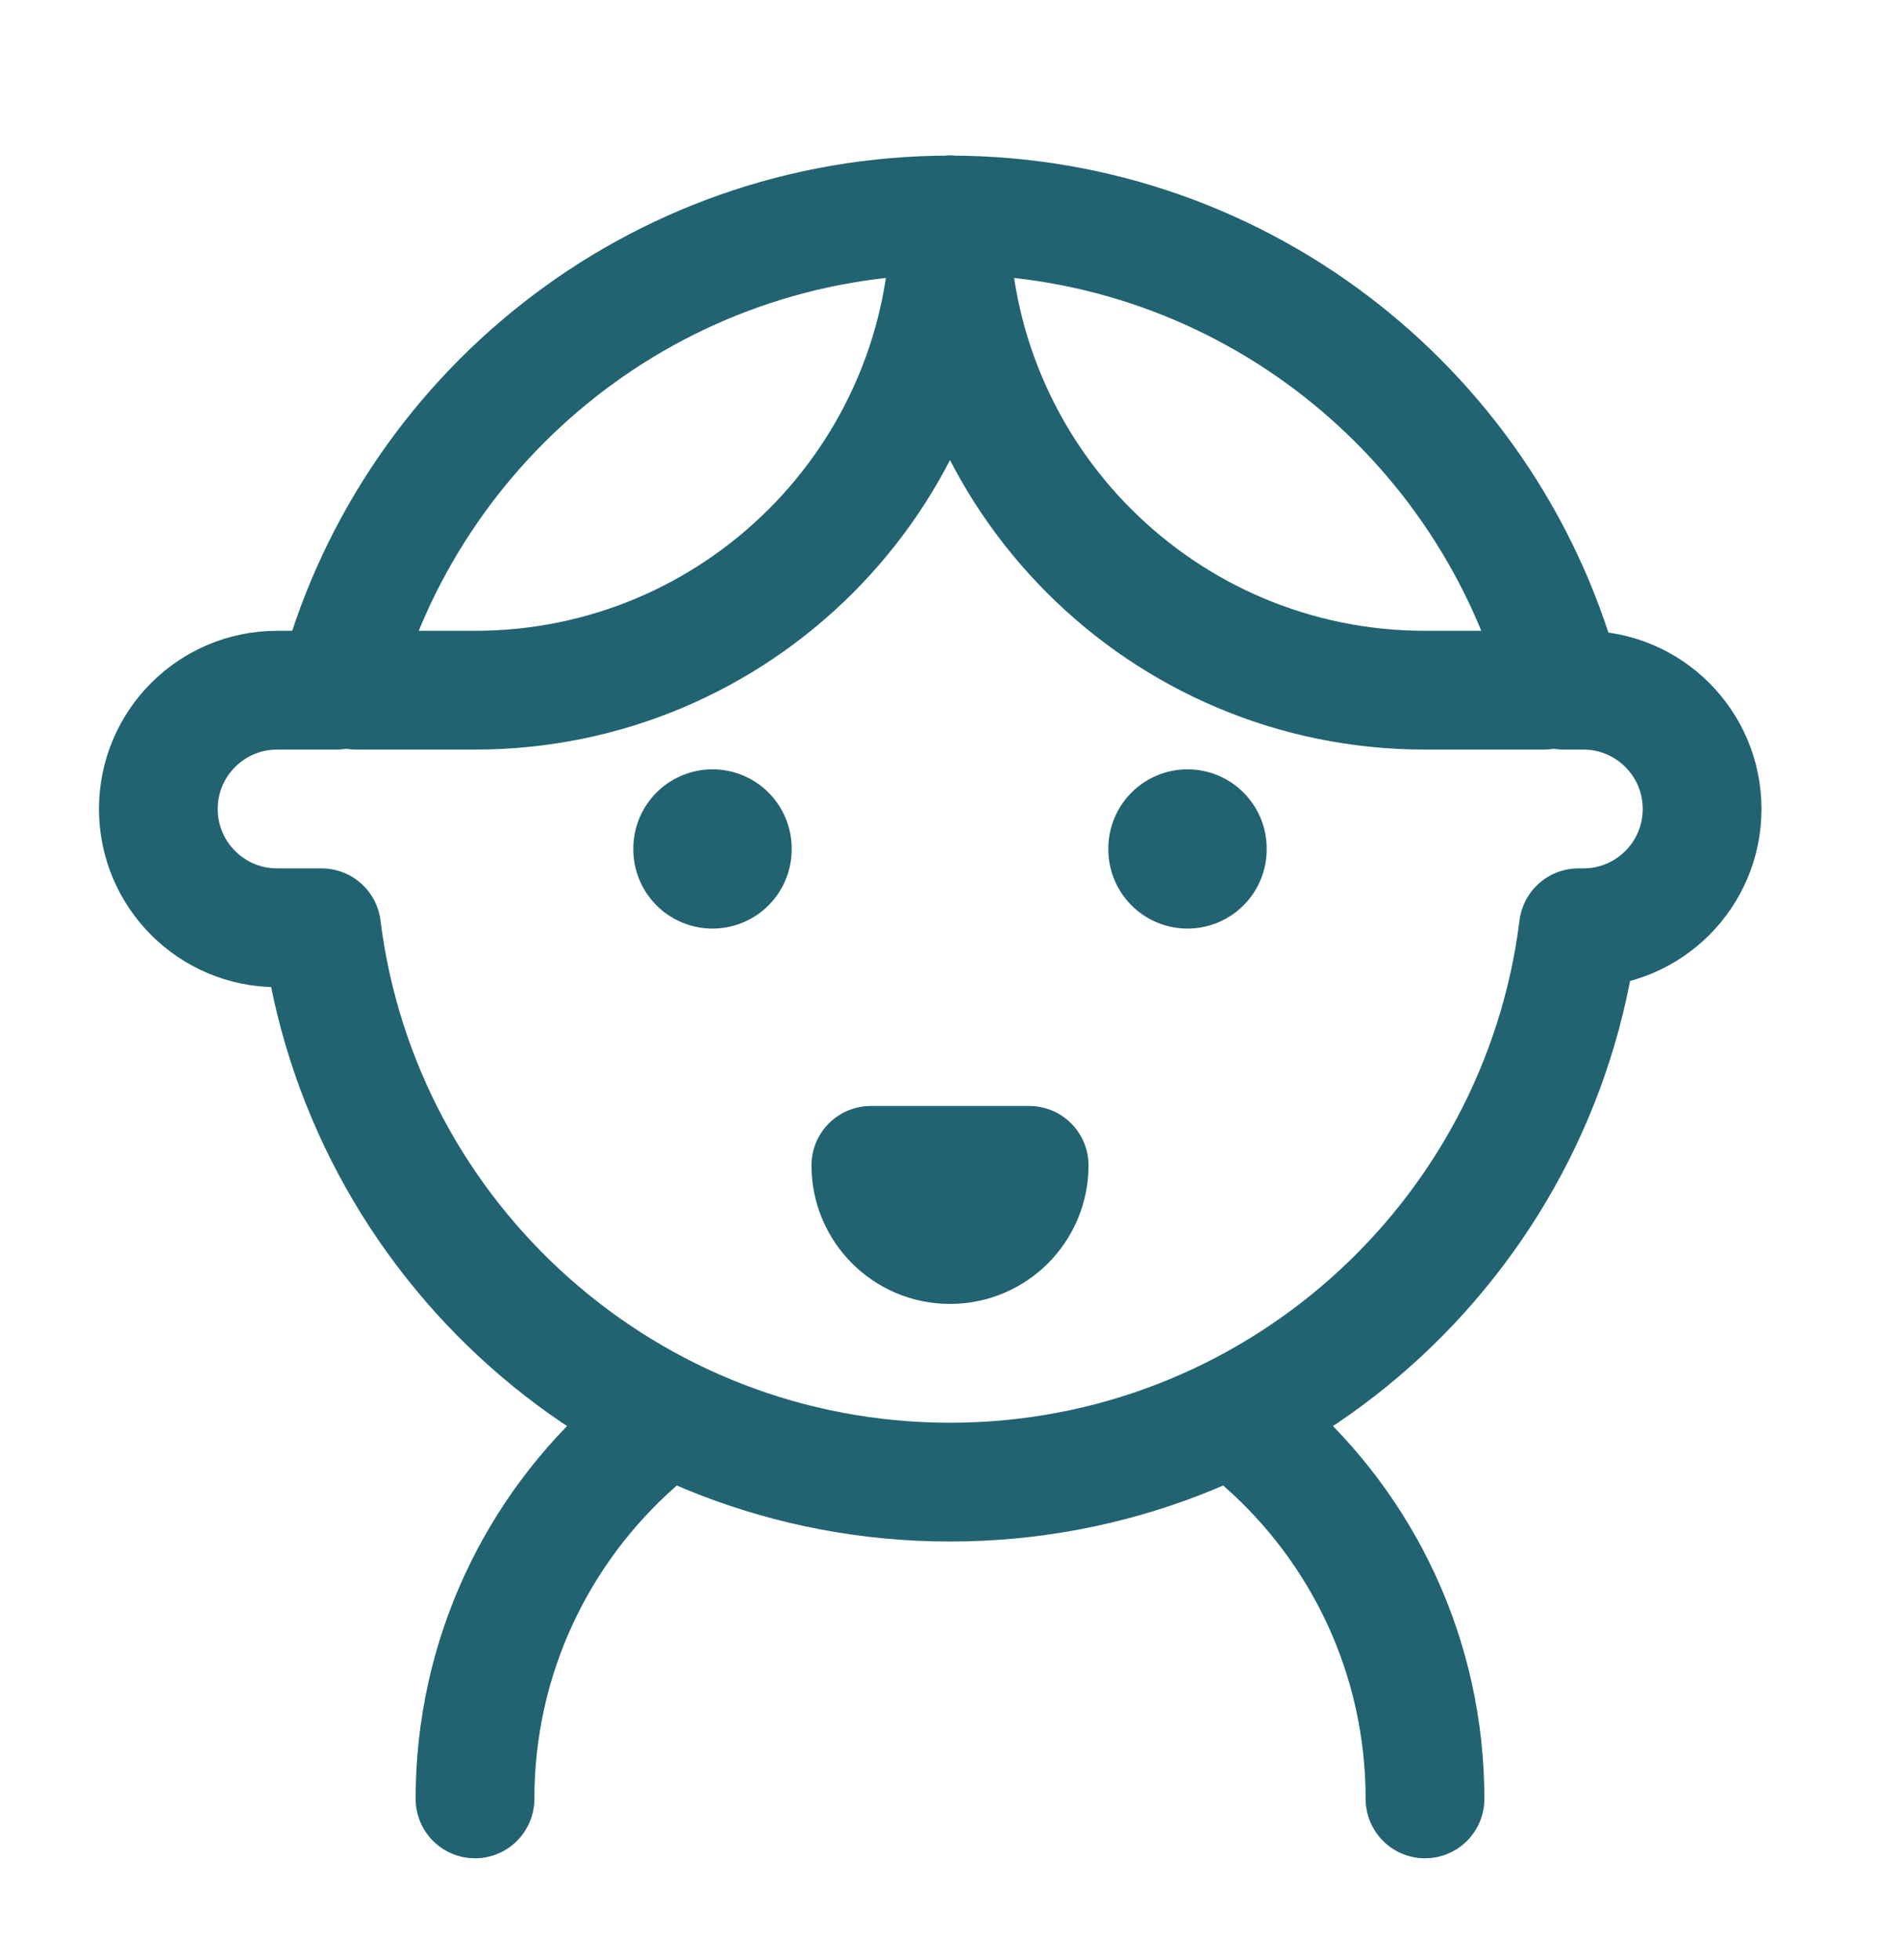
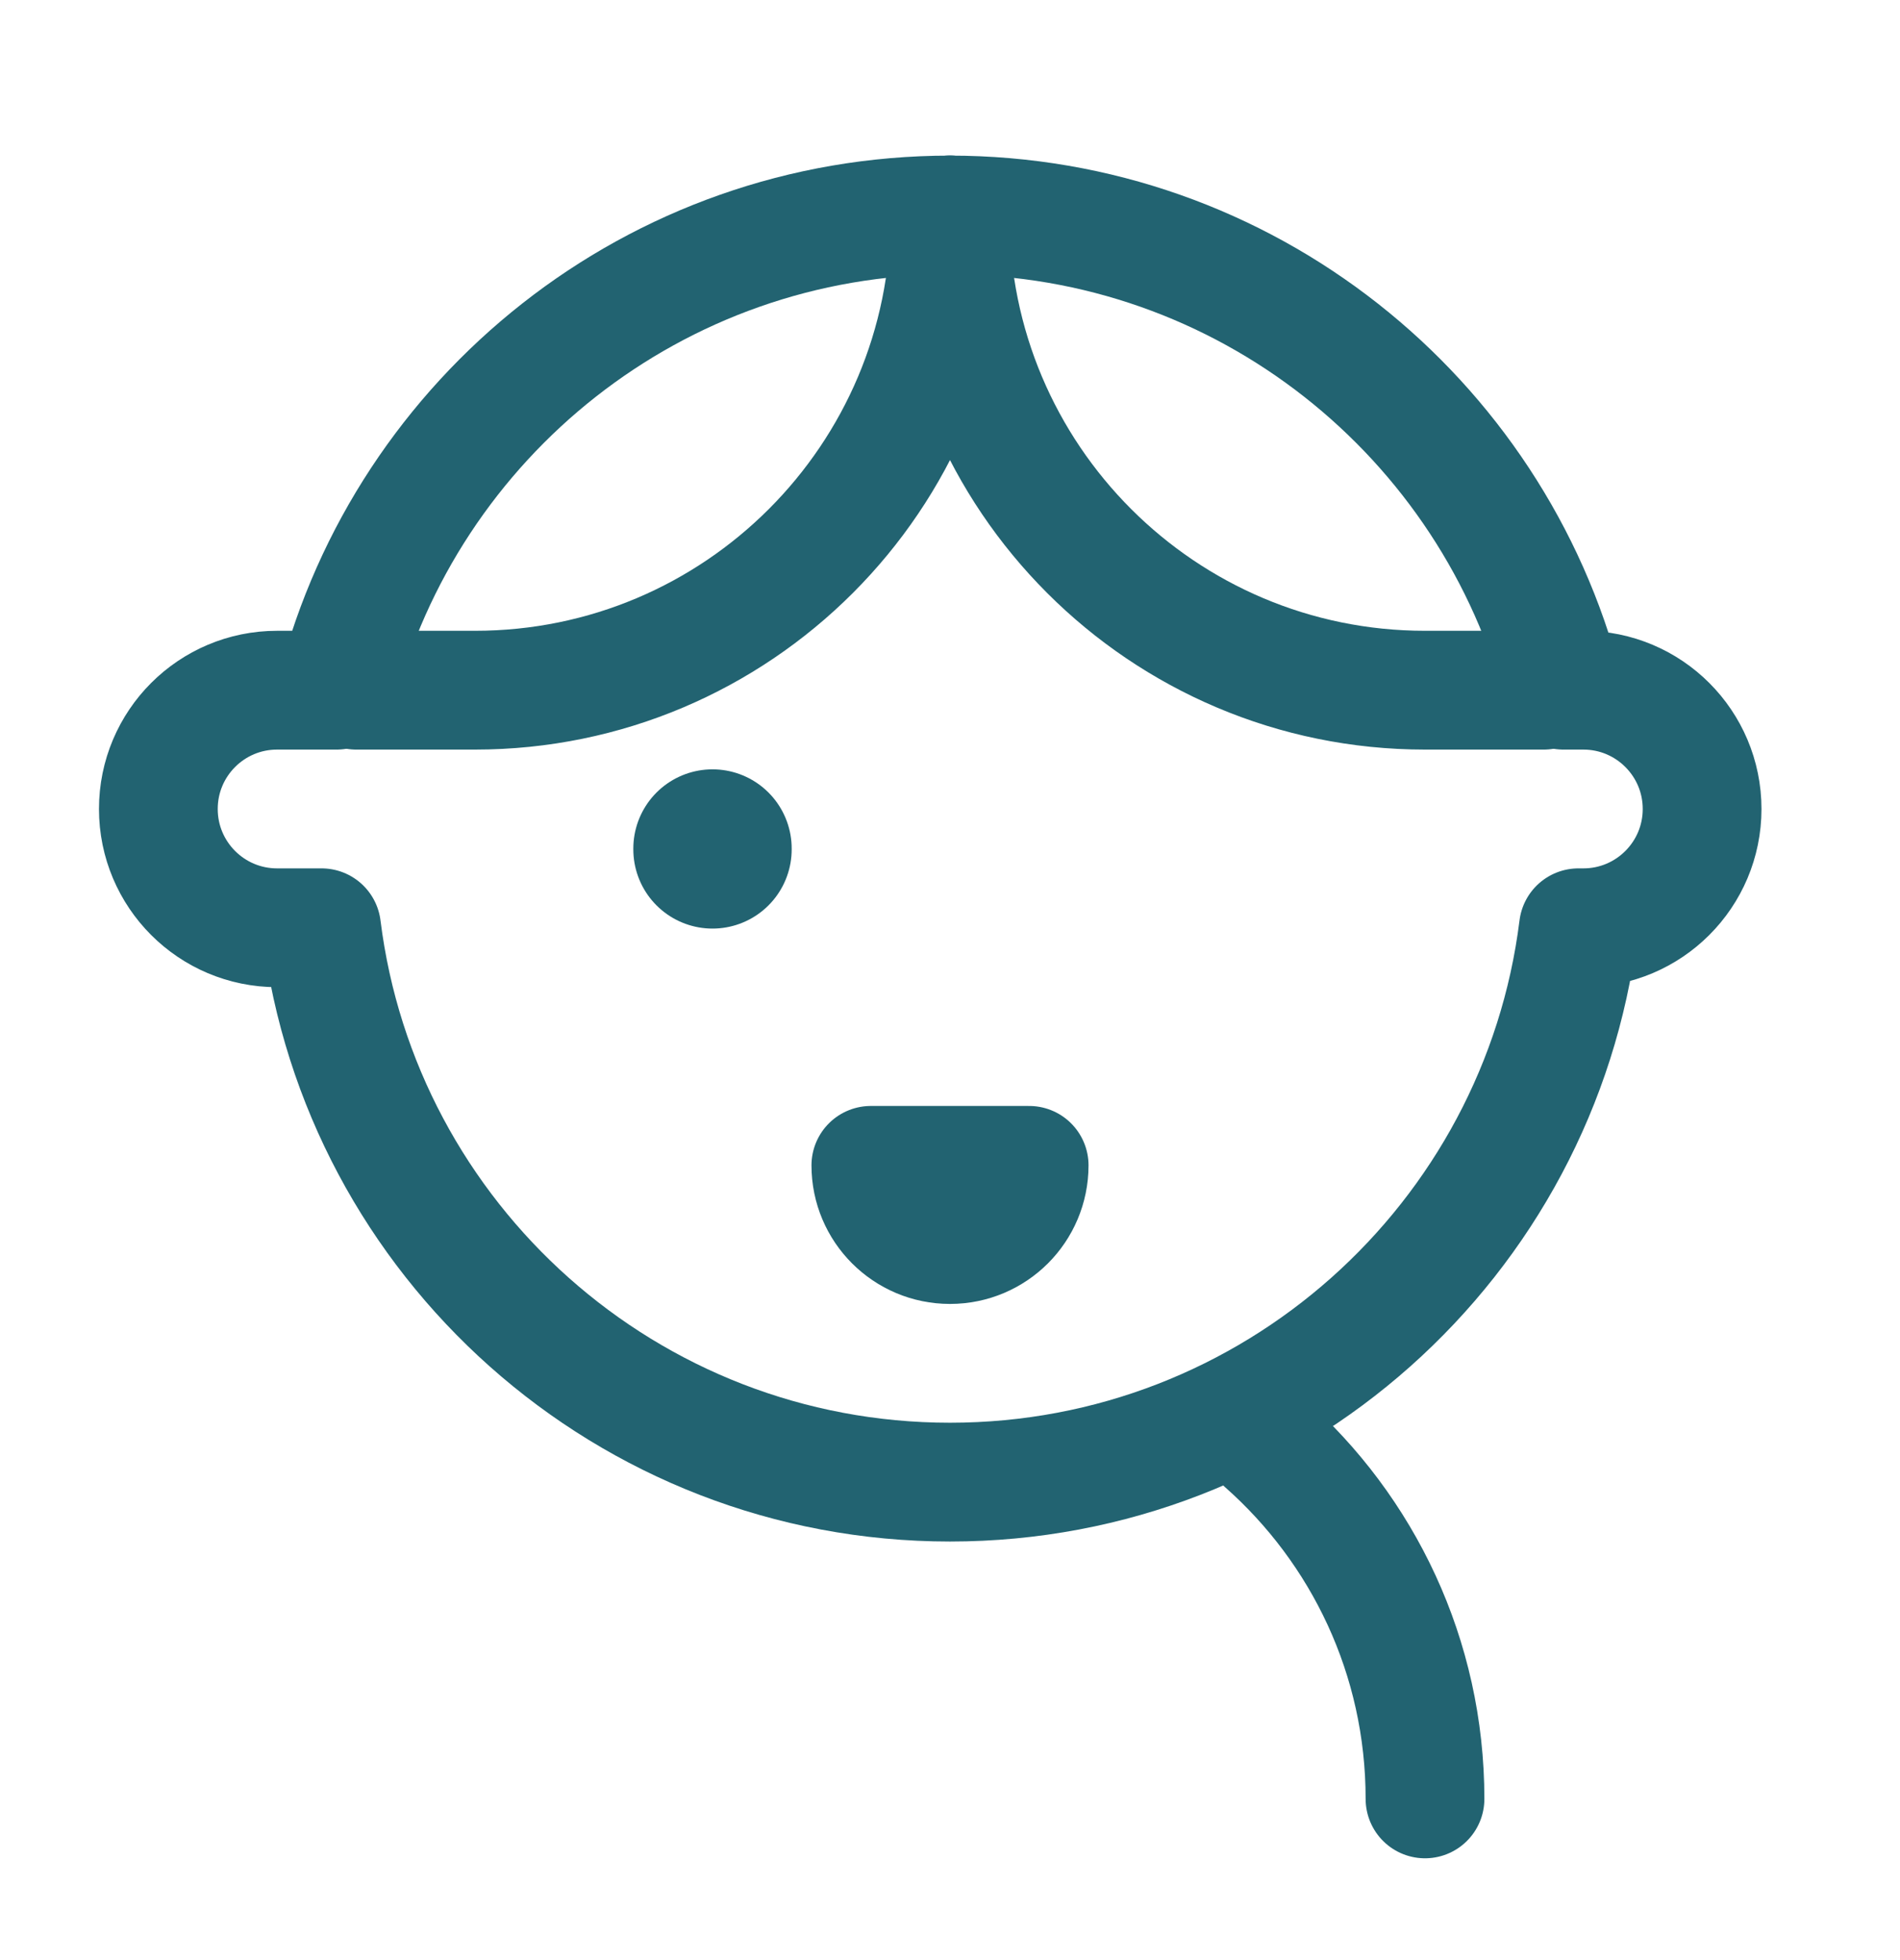
<svg xmlns="http://www.w3.org/2000/svg" width="32" height="33" viewBox="0 0 32 33" fill="none">
  <path d="M4.667 15.62C3.562 15.62 2.667 14.725 2.667 13.62C2.667 12.515 3.562 11.62 4.667 11.62H5.669C6.854 7.02 11.03 3.62 16 3.62C20.97 3.62 25.147 7.02 26.331 11.62H26.667C27.771 11.62 28.667 12.515 28.667 13.62C28.667 14.725 27.771 15.62 26.667 15.62H26.584C25.928 20.882 21.439 24.953 16 24.953C10.561 24.953 6.072 20.882 5.416 15.62H4.667Z" stroke="#226371" stroke-width="2" stroke-linejoin="round" />
  <path d="M6 11.62H8C12.418 11.62 16 8.038 16 3.62" stroke="#226371" stroke-width="2" stroke-linecap="round" stroke-linejoin="round" />
  <path d="M26 11.62H24C19.582 11.62 16 8.038 16 3.62" stroke="#226371" stroke-width="2" stroke-linecap="round" stroke-linejoin="round" />
  <path d="M16 20.953C16.736 20.953 17.333 20.357 17.333 19.62H14.667C14.667 20.357 15.264 20.953 16 20.953Z" stroke="#226371" stroke-width="2" stroke-linejoin="round" />
-   <path d="M24 30.286C24 27.897 22.953 25.752 21.292 24.286M8 30.286C8 27.897 9.048 25.752 10.708 24.286" stroke="#226371" stroke-width="2" stroke-linecap="round" />
+   <path d="M24 30.286C24 27.897 22.953 25.752 21.292 24.286M8 30.286" stroke="#226371" stroke-width="2" stroke-linecap="round" />
  <path d="M12 14.286V14.3" stroke="#226371" stroke-width="2.667" stroke-linecap="round" />
-   <path d="M20 14.286V14.3" stroke="#226371" stroke-width="2.667" stroke-linecap="round" />
</svg>